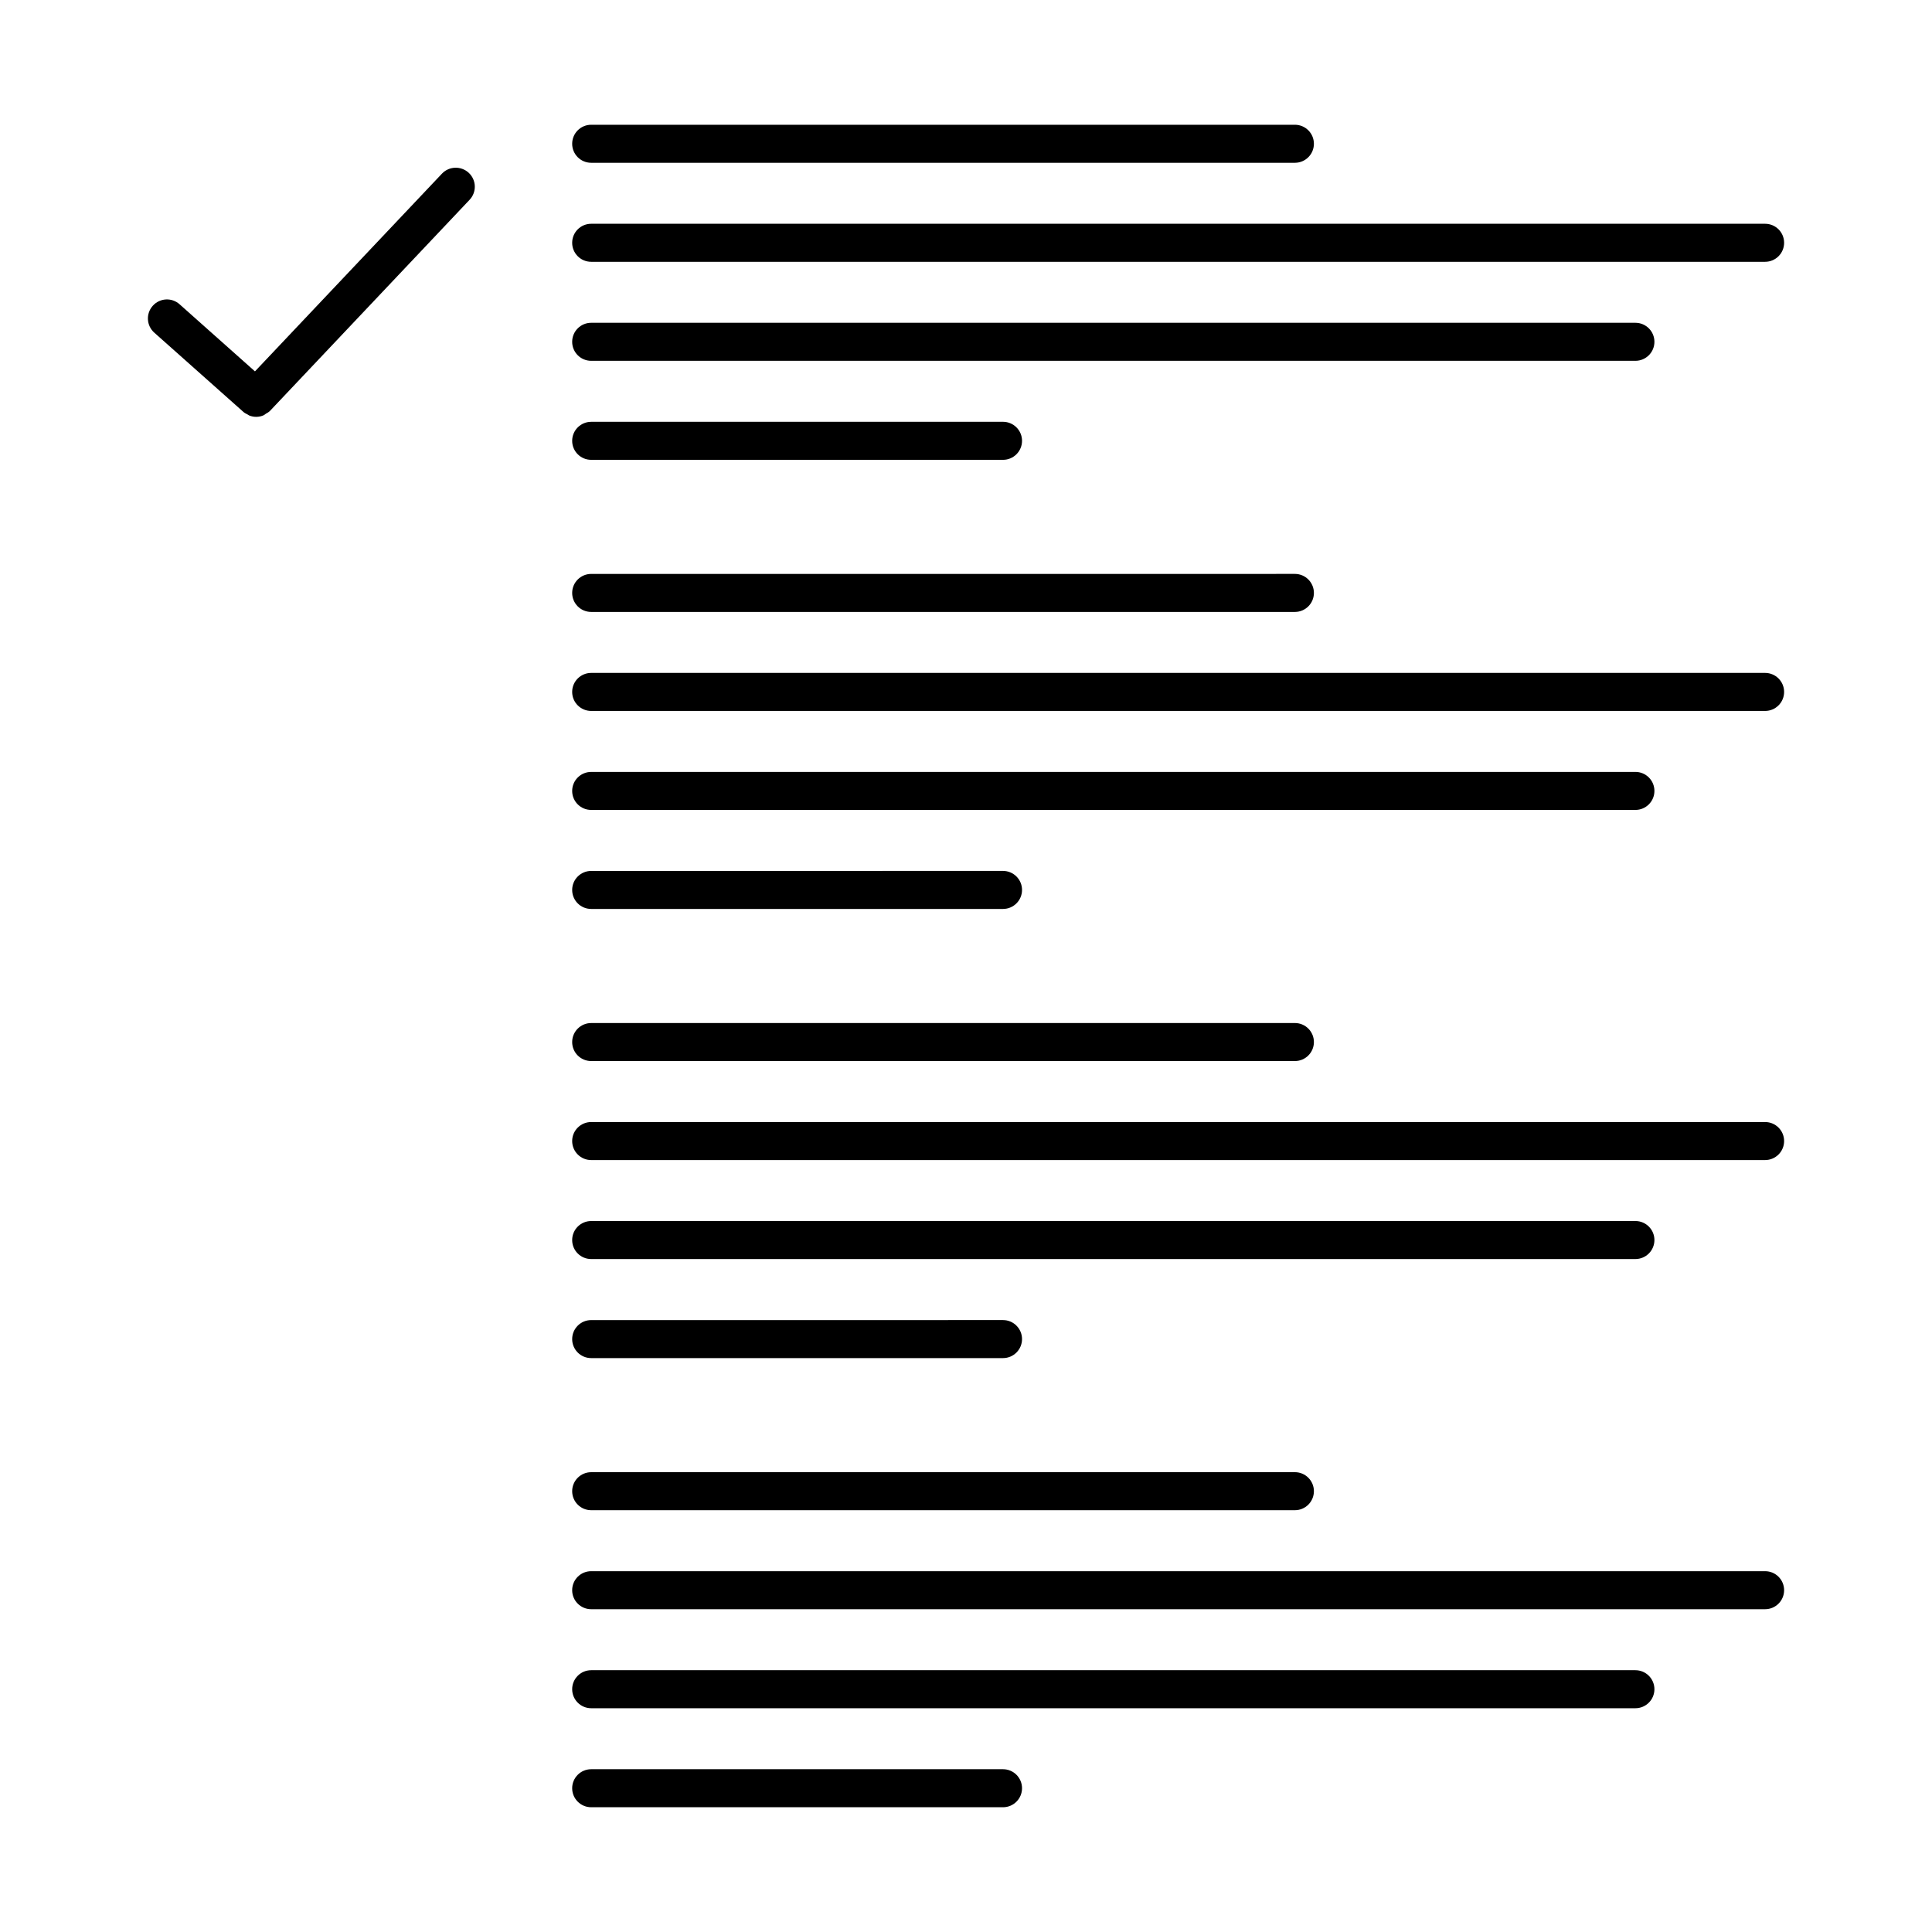
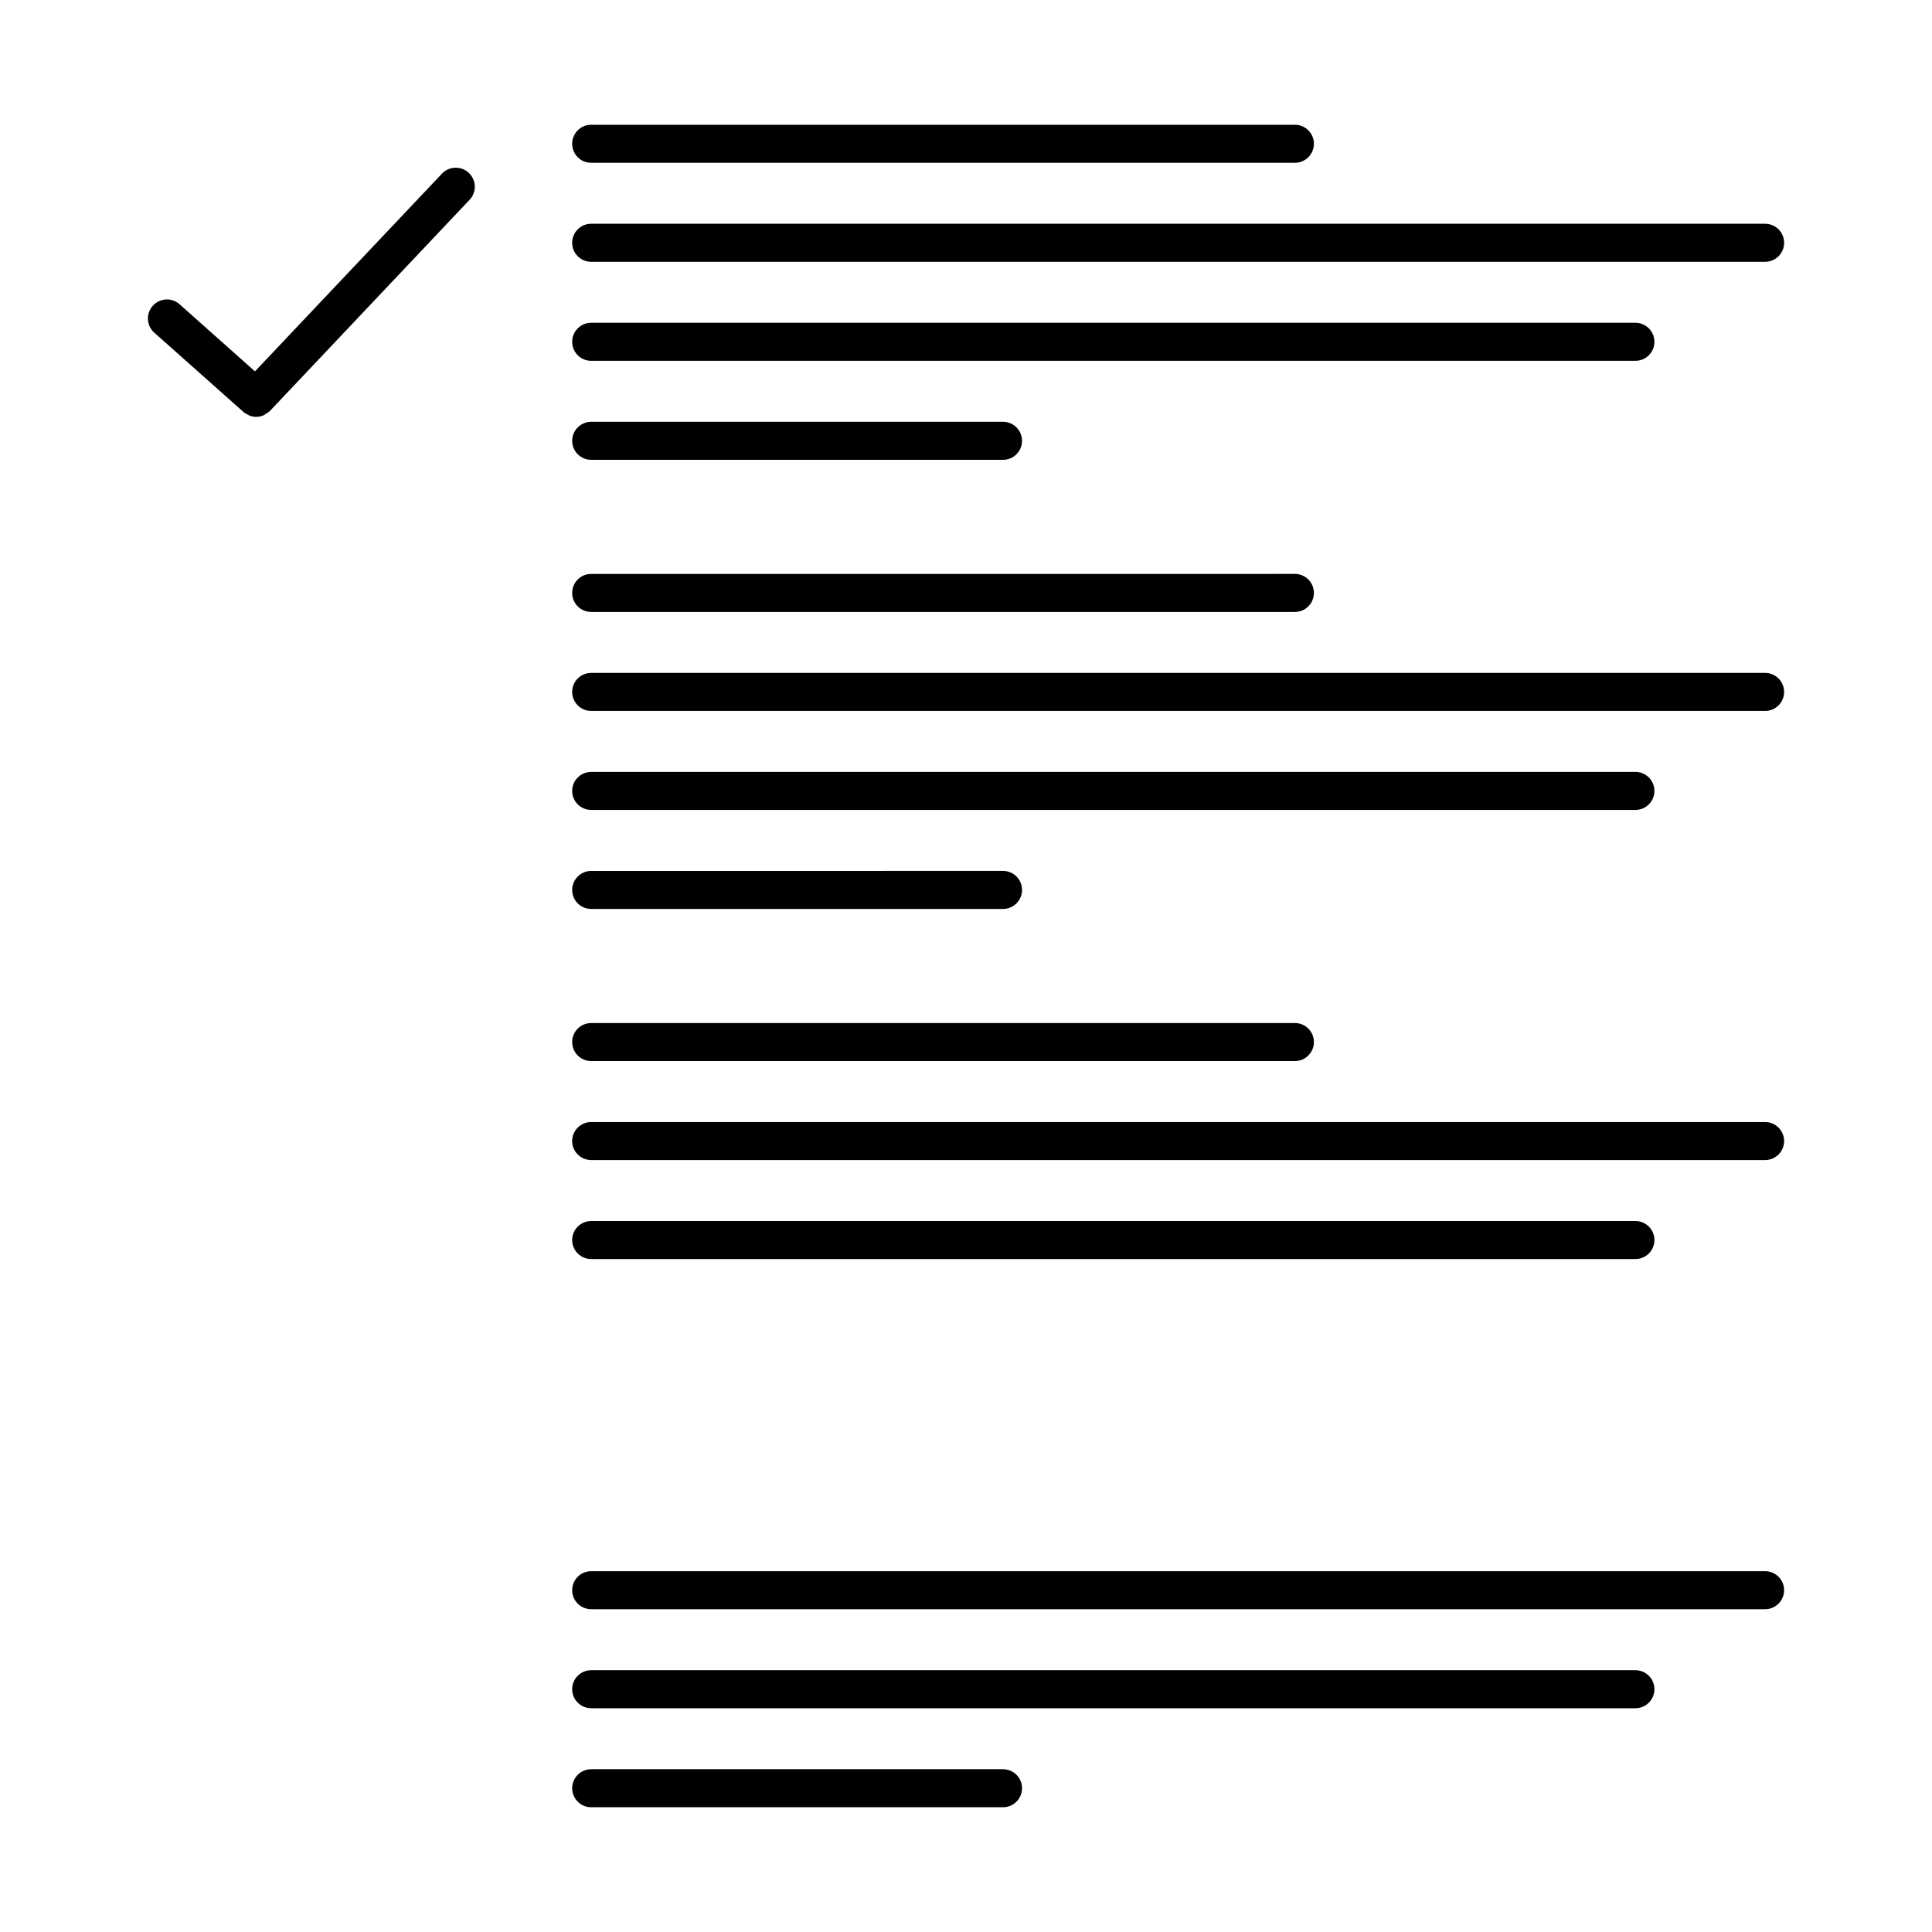
<svg xmlns="http://www.w3.org/2000/svg" fill="#000000" width="800px" height="800px" version="1.1" viewBox="144 144 512 512">
  <g>
    <path d="m300.67 187.14h186.49c2.781 0 5.039-2.258 5.039-5.039s-2.258-5.039-5.039-5.039h-186.49c-2.781 0-5.039 2.258-5.039 5.039s2.246 5.039 5.039 5.039z" />
    <path d="m300.67 213.38h311.1c2.781 0 5.039-2.258 5.039-5.039s-2.258-5.039-5.039-5.039h-311.1c-2.781 0-5.039 2.258-5.039 5.039s2.246 5.039 5.039 5.039z" />
    <path d="m300.67 239.62h276.73c2.781 0 5.039-2.258 5.039-5.039s-2.258-5.039-5.039-5.039h-276.73c-2.781 0-5.039 2.258-5.039 5.039s2.246 5.039 5.039 5.039z" />
    <path d="m300.67 265.86h109.14c2.781 0 5.039-2.258 5.039-5.039s-2.258-5.039-5.039-5.039l-109.14 0.004c-2.781 0-5.039 2.258-5.039 5.039 0 2.777 2.246 5.035 5.039 5.035z" />
    <path d="m261.11 190.03-49.543 52.387-19.98-17.785c-2.074-1.855-5.262-1.672-7.113 0.414-1.855 2.086-1.664 5.262 0.414 7.113l23.641 21.027c0.312 0.281 0.684 0.441 1.047 0.637 0.18 0.09 0.324 0.23 0.504 0.301 0.586 0.223 1.188 0.344 1.805 0.344 0.676 0 1.359-0.141 1.996-0.422 0.211-0.09 0.363-0.273 0.562-0.395 0.383-0.23 0.785-0.422 1.109-0.766l52.898-55.941c1.914-2.023 1.824-5.211-0.203-7.125-2.027-1.895-5.223-1.824-7.137 0.211z" />
    <path d="m300.67 306.17h186.49c2.781 0 5.039-2.258 5.039-5.039s-2.258-5.039-5.039-5.039l-186.49 0.004c-2.781 0-5.039 2.258-5.039 5.039 0 2.777 2.246 5.035 5.039 5.035z" />
    <path d="m611.77 322.33h-311.1c-2.781 0-5.039 2.258-5.039 5.039s2.258 5.039 5.039 5.039h311.1c2.781 0 5.039-2.258 5.039-5.039s-2.258-5.039-5.039-5.039z" />
    <path d="m300.67 358.64h276.73c2.781 0 5.039-2.258 5.039-5.039s-2.258-5.039-5.039-5.039l-276.73 0.004c-2.781 0-5.039 2.258-5.039 5.039s2.246 5.035 5.039 5.035z" />
    <path d="m300.67 384.88h109.14c2.781 0 5.039-2.258 5.039-5.039s-2.258-5.039-5.039-5.039l-109.14 0.004c-2.781 0-5.039 2.258-5.039 5.039s2.246 5.035 5.039 5.035z" />
    <path d="m300.67 425.19h186.49c2.781 0 5.039-2.258 5.039-5.039s-2.258-5.039-5.039-5.039l-186.49 0.004c-2.781 0-5.039 2.258-5.039 5.039s2.246 5.035 5.039 5.035z" />
    <path d="m611.77 441.35h-311.1c-2.781 0-5.039 2.258-5.039 5.039s2.258 5.039 5.039 5.039h311.1c2.781 0 5.039-2.258 5.039-5.039s-2.258-5.039-5.039-5.039z" />
    <path d="m300.67 477.66h276.73c2.781 0 5.039-2.258 5.039-5.039s-2.258-5.039-5.039-5.039l-276.73 0.004c-2.781 0-5.039 2.258-5.039 5.039s2.246 5.035 5.039 5.035z" />
-     <path d="m300.67 503.91h109.14c2.781 0 5.039-2.258 5.039-5.039s-2.258-5.039-5.039-5.039l-109.14 0.004c-2.781 0-5.039 2.258-5.039 5.039 0 2.777 2.246 5.035 5.039 5.035z" />
-     <path d="m300.67 544.22h186.49c2.781 0 5.039-2.258 5.039-5.039s-2.258-5.039-5.039-5.039l-186.49 0.004c-2.781 0-5.039 2.258-5.039 5.039 0 2.777 2.246 5.035 5.039 5.035z" />
    <path d="m611.77 560.38h-311.1c-2.781 0-5.039 2.258-5.039 5.039s2.258 5.039 5.039 5.039h311.1c2.781 0 5.039-2.258 5.039-5.039 0-2.785-2.258-5.039-5.039-5.039z" />
    <path d="m577.39 586.62h-276.72c-2.781 0-5.039 2.258-5.039 5.039s2.258 5.039 5.039 5.039h276.73c2.781 0 5.039-2.258 5.039-5.039-0.004-2.785-2.262-5.039-5.051-5.039z" />
    <path d="m409.81 612.86h-109.14c-2.781 0-5.039 2.258-5.039 5.039s2.258 5.039 5.039 5.039h109.14c2.781 0 5.039-2.258 5.039-5.039 0-2.785-2.258-5.039-5.039-5.039z" />
  </g>
</svg>